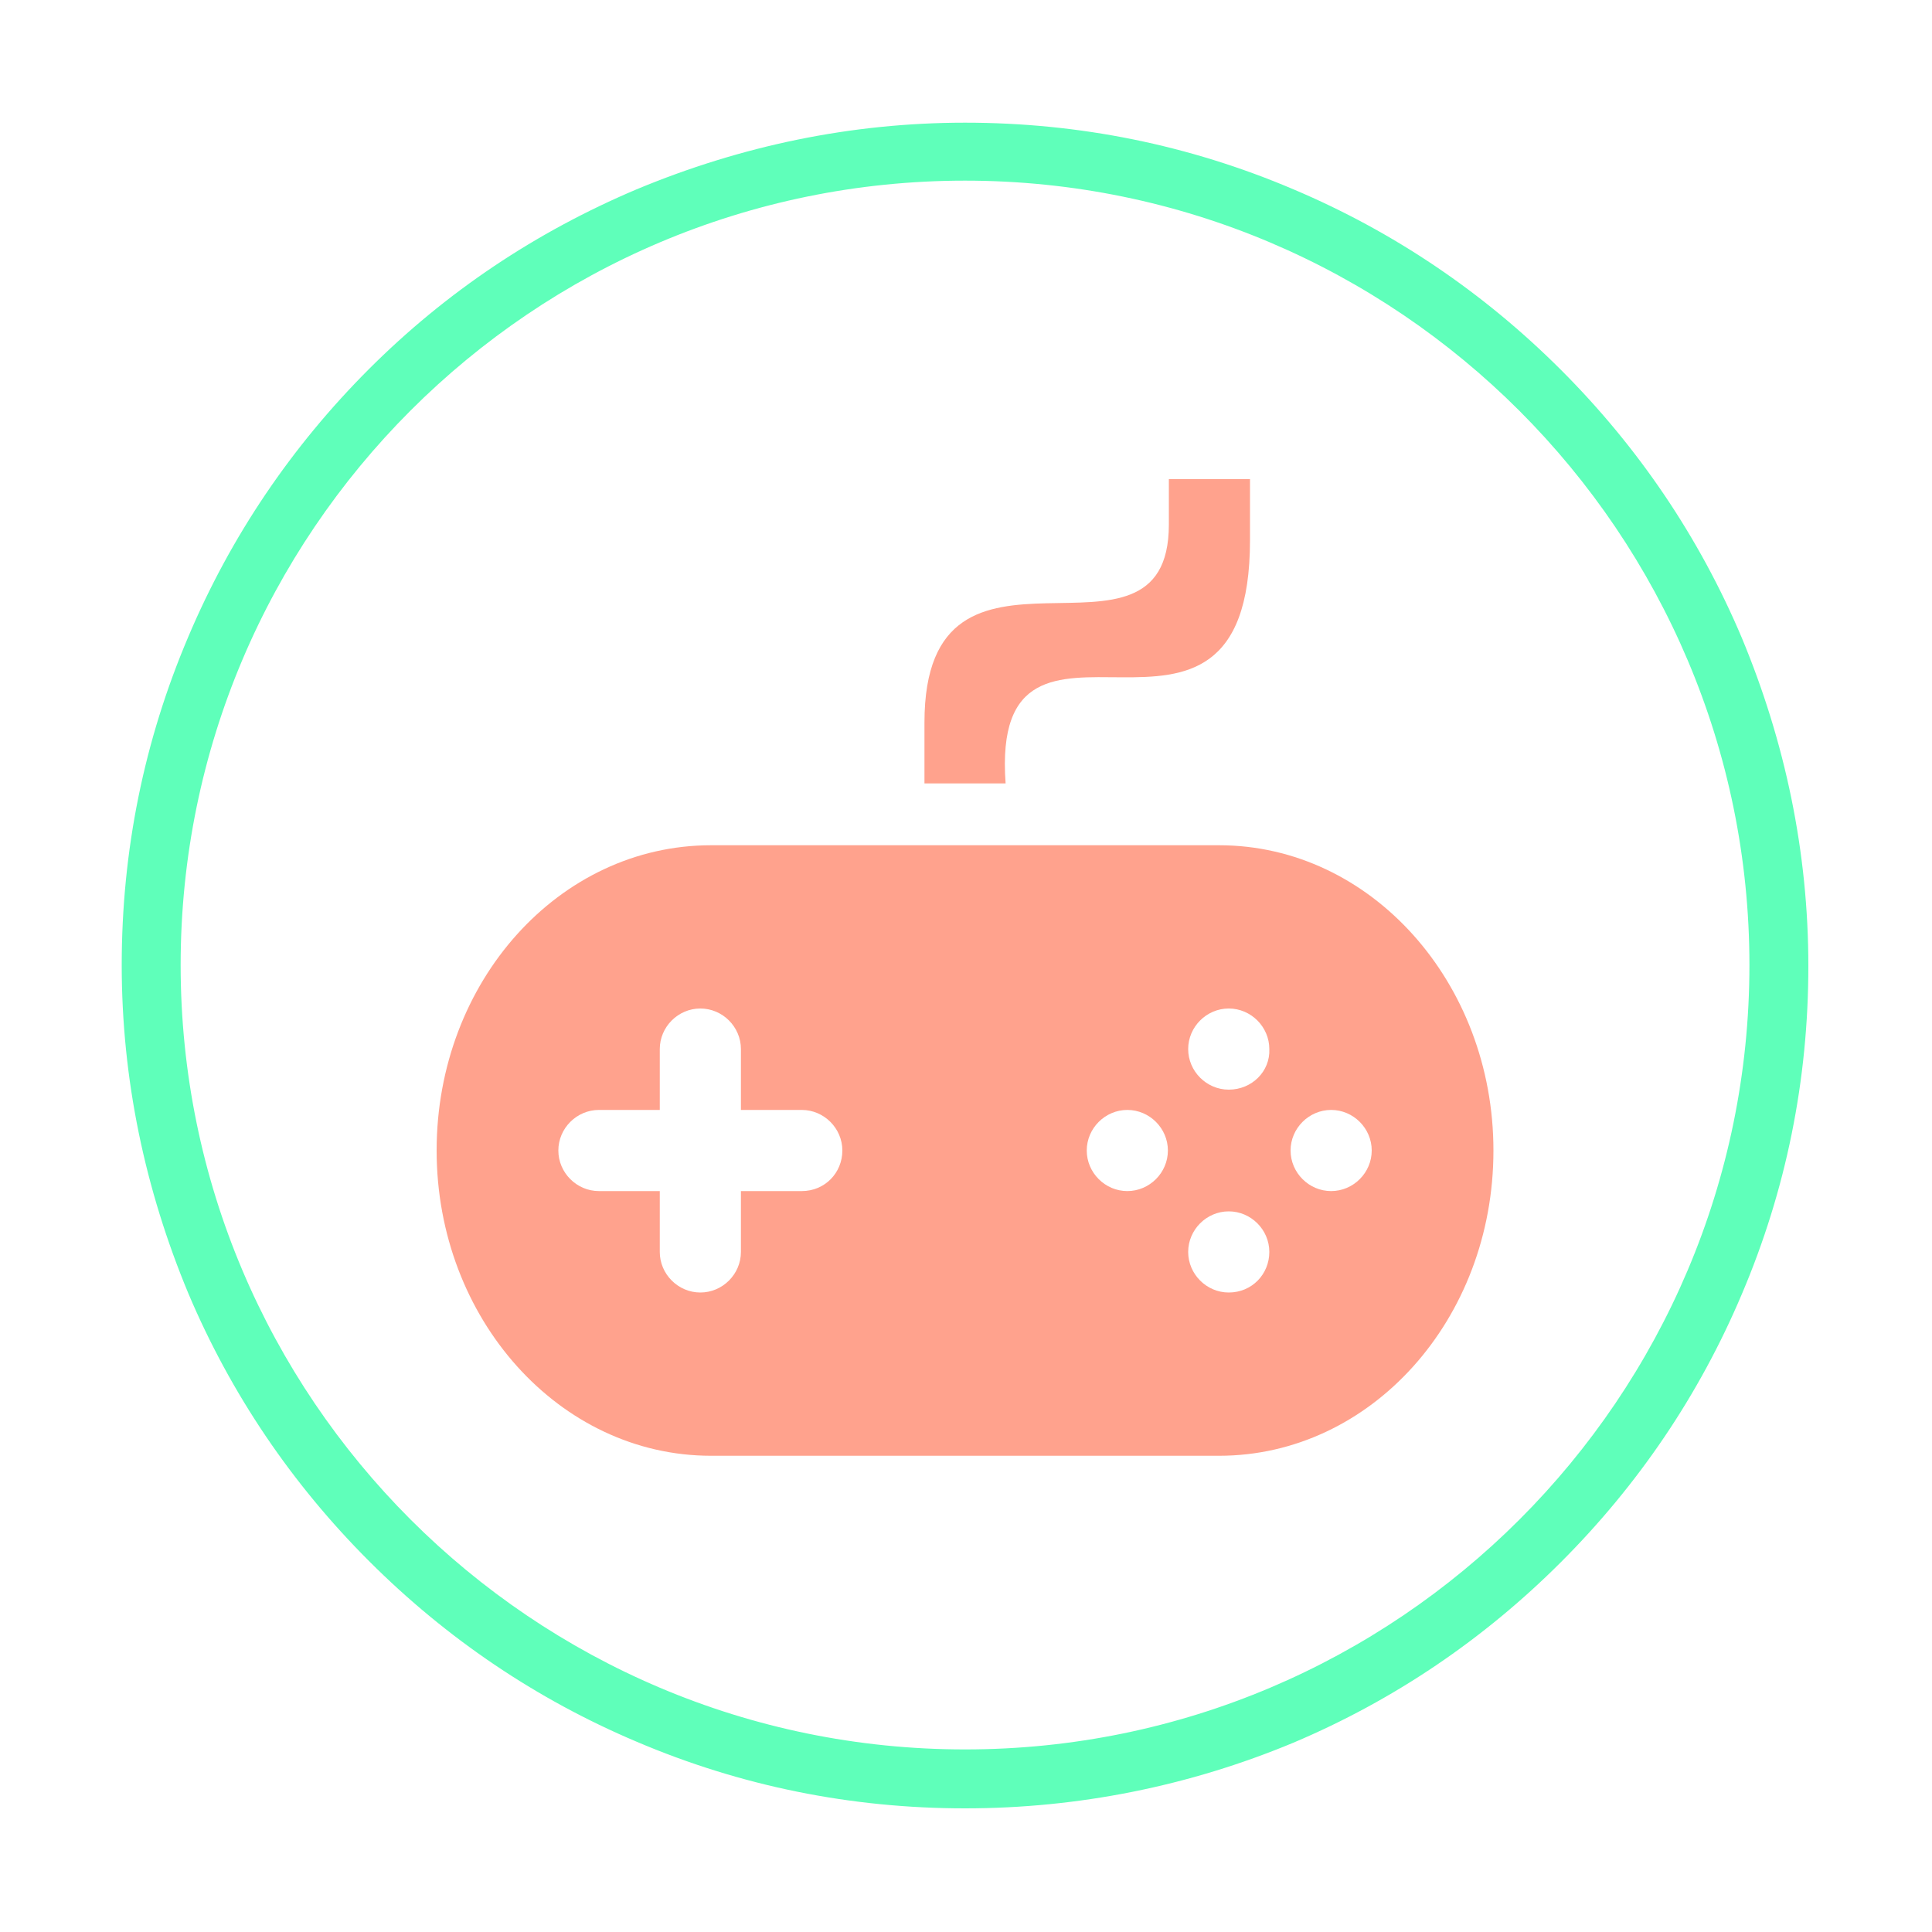
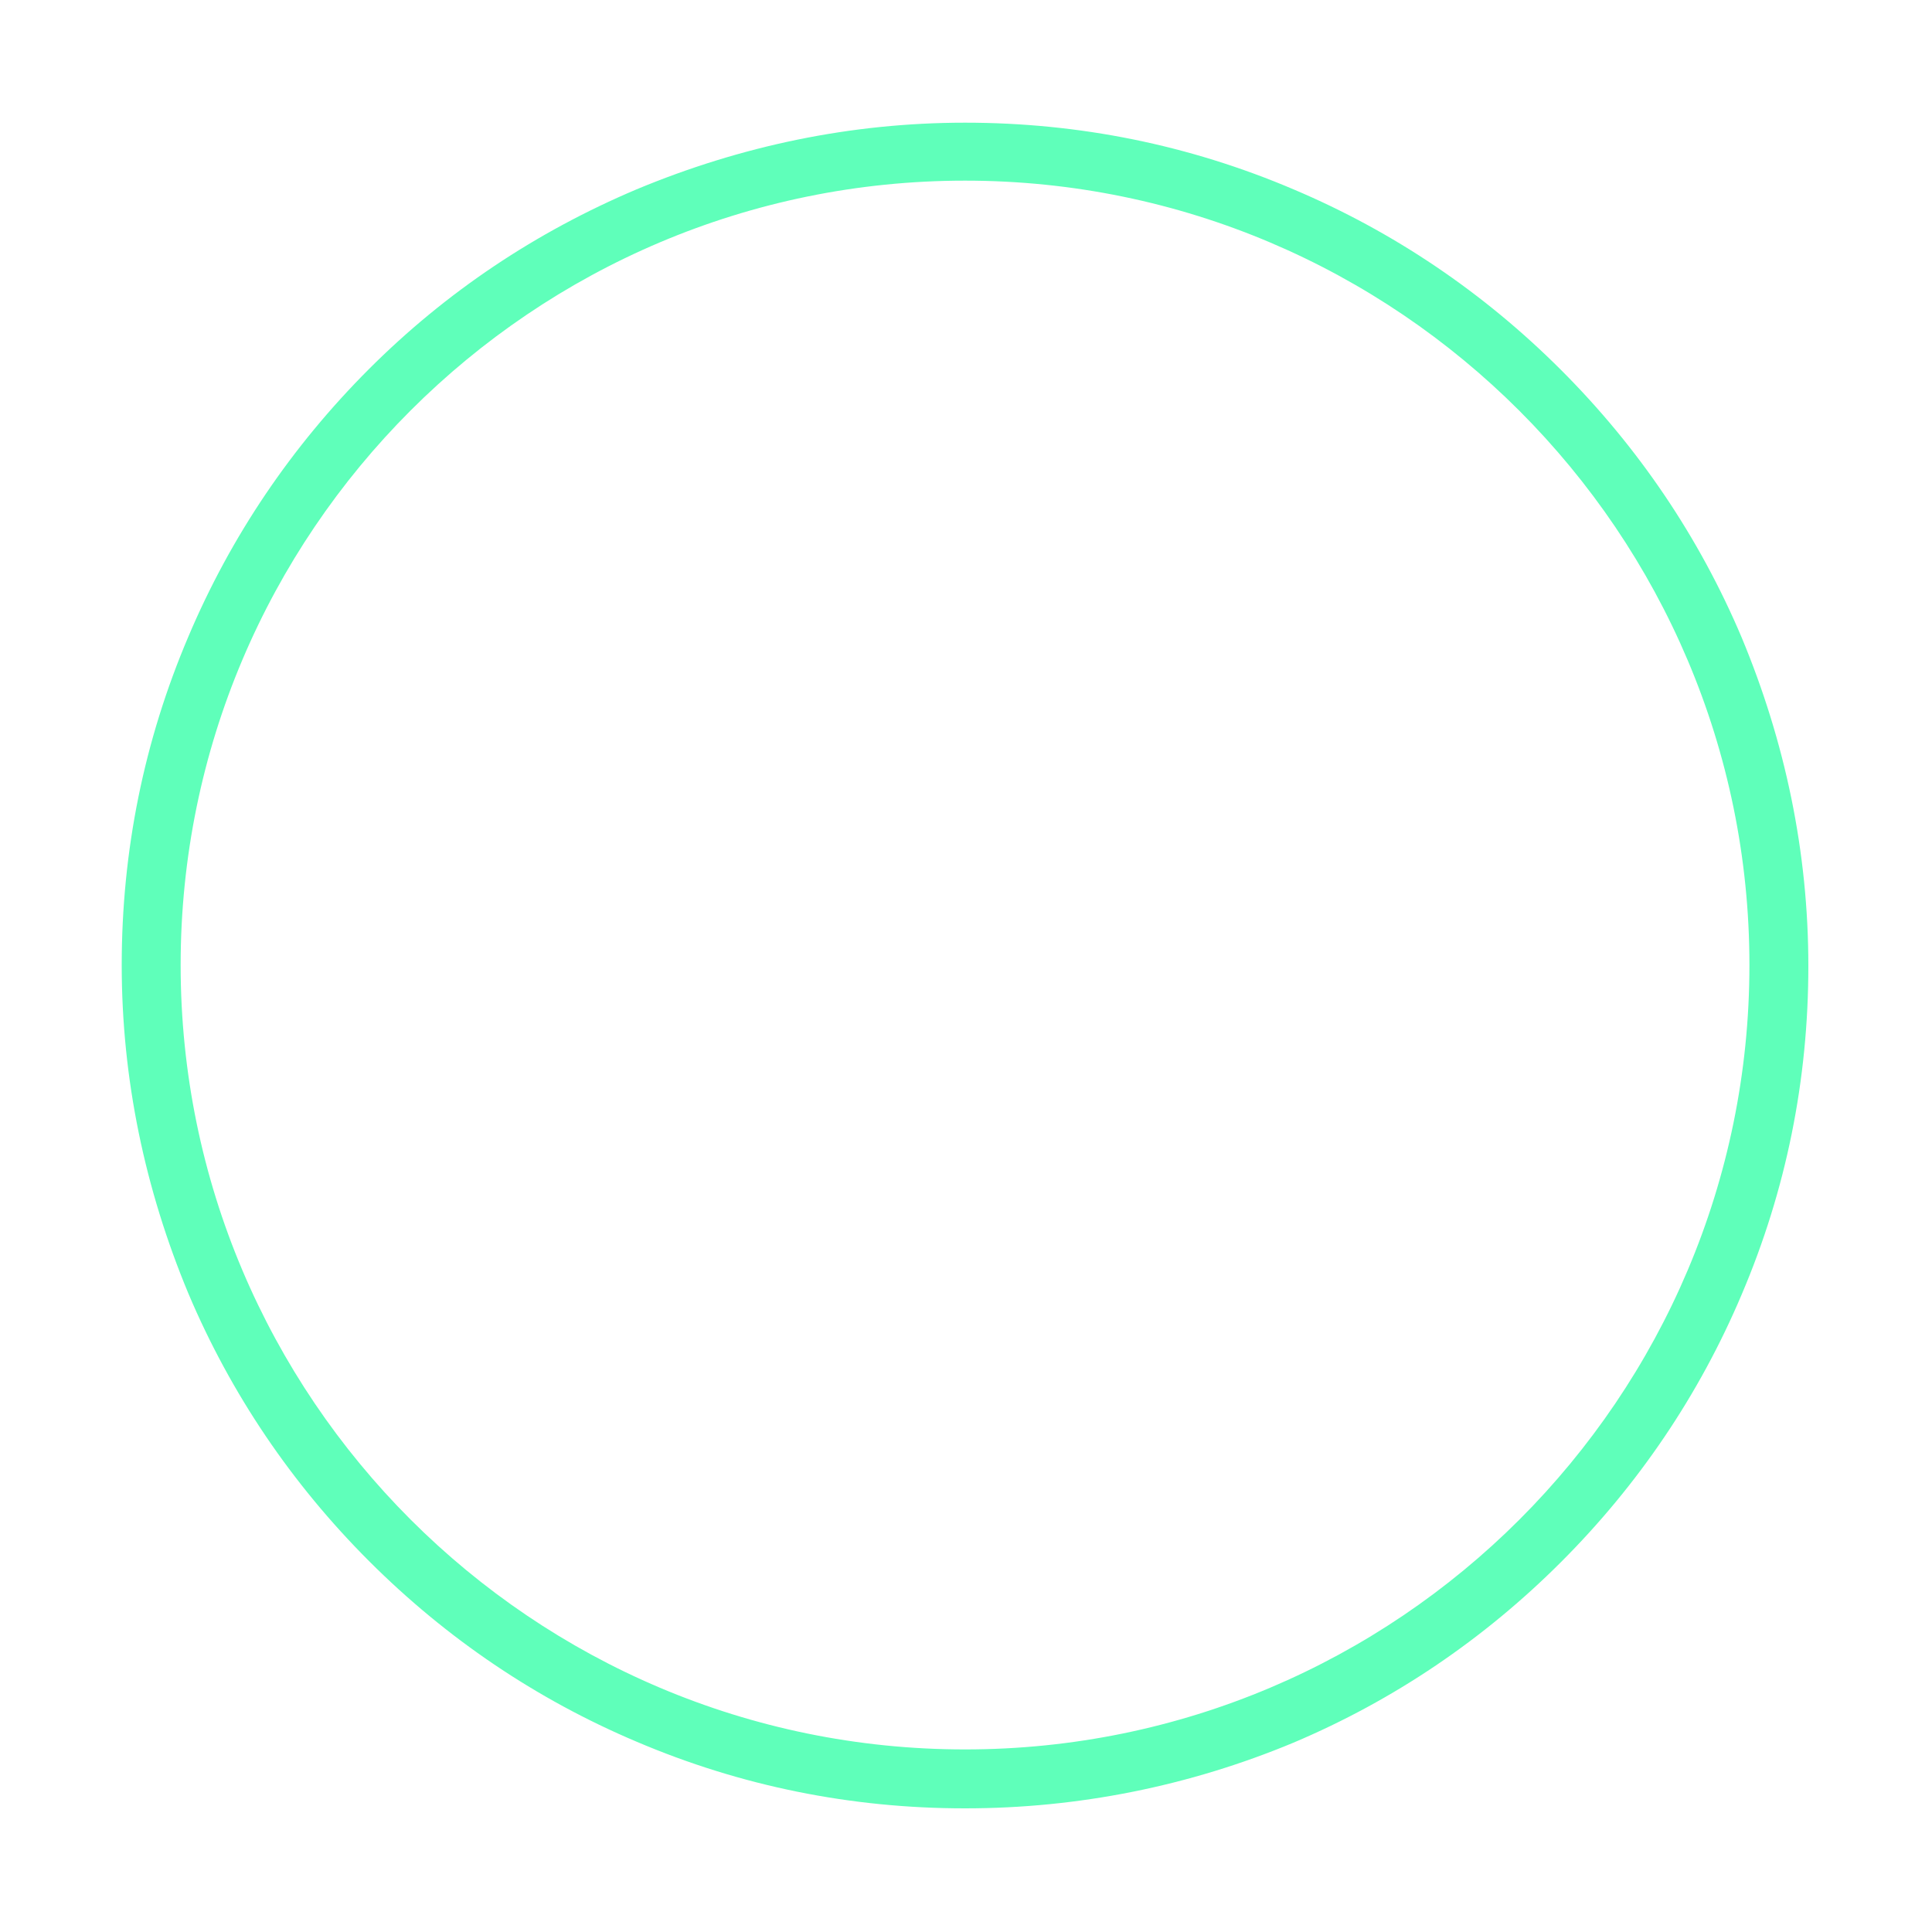
<svg xmlns="http://www.w3.org/2000/svg" width="800px" height="800px" viewBox="0 0 1024 1024" class="icon" version="1.1">
  <path d="M511.488 958.464c-60.416 0-118.784-11.776-174.08-35.328-53.248-22.528-100.864-54.784-141.824-95.744s-73.216-88.576-95.744-141.824c-23.04-55.296-35.328-113.664-35.328-174.08s11.776-118.784 35.328-174.08c22.528-53.248 54.784-100.864 95.744-141.824S284.16 122.88 337.408 100.352c55.296-23.04 113.664-35.328 174.08-35.328s118.784 11.776 174.08 35.328c53.248 22.528 100.864 54.784 141.824 95.744s73.216 88.576 95.744 141.824c23.04 55.296 35.328 113.664 35.328 174.08s-11.776 118.784-35.328 174.08c-22.528 53.248-54.784 100.864-95.744 141.824s-88.576 73.216-141.824 95.744c-55.296 23.04-114.176 34.816-174.08 34.816z m0-862.72c-229.376 0-415.744 186.368-415.744 415.744s186.368 415.744 415.744 415.744c229.376 0 415.744-186.368 415.744-415.744 0-228.864-186.368-415.744-415.744-415.744z" fill="#5FFFBA" />
-   <path d="M646.144 448H376.832c-80.384 0-145.408 72.192-145.408 161.792 0 89.088 65.024 161.792 145.408 161.792h269.312c80.384 0 145.408-72.192 145.408-161.792 0-89.088-65.024-161.792-145.408-161.792zM424.96 631.296h-32.256v32.256c0 11.776-9.728 21.504-21.504 21.504-11.776 0-21.504-9.728-21.504-21.504v-32.256H317.44c-11.776 0-21.504-9.728-21.504-21.504 0-11.776 9.728-21.504 21.504-21.504h32.256v-32.256c0-11.776 9.728-21.504 21.504-21.504s21.504 9.728 21.504 21.504v32.256H424.96c11.776 0 21.504 9.728 21.504 21.504 0 11.776-9.216 21.504-21.504 21.504z m172.544 0c-11.776 0-21.504-9.728-21.504-21.504 0-11.776 9.728-21.504 21.504-21.504 11.776 0 21.504 9.728 21.504 21.504 0 11.776-9.728 21.504-21.504 21.504z m53.76 53.76c-11.776 0-21.504-9.728-21.504-21.504 0-11.776 9.728-21.504 21.504-21.504 11.776 0 21.504 9.728 21.504 21.504s-9.216 21.504-21.504 21.504z m0-107.52c-11.776 0-21.504-9.728-21.504-21.504s9.728-21.504 21.504-21.504c11.776 0 21.504 9.728 21.504 21.504 0.512 11.776-9.216 21.504-21.504 21.504z m54.272 53.76c-11.776 0-21.504-9.728-21.504-21.504 0-11.776 9.728-21.504 21.504-21.504 11.776 0 21.504 9.728 21.504 21.504 0 11.776-9.728 21.504-21.504 21.504z m-43.008-345.088v-32.256H619.52v24.064c0 87.552-129.536-11.264-129.536 104.96v32.256h43.008c-8.704-118.784 129.536 11.776 129.536-129.024z" fill="#FFA28D" />
</svg>